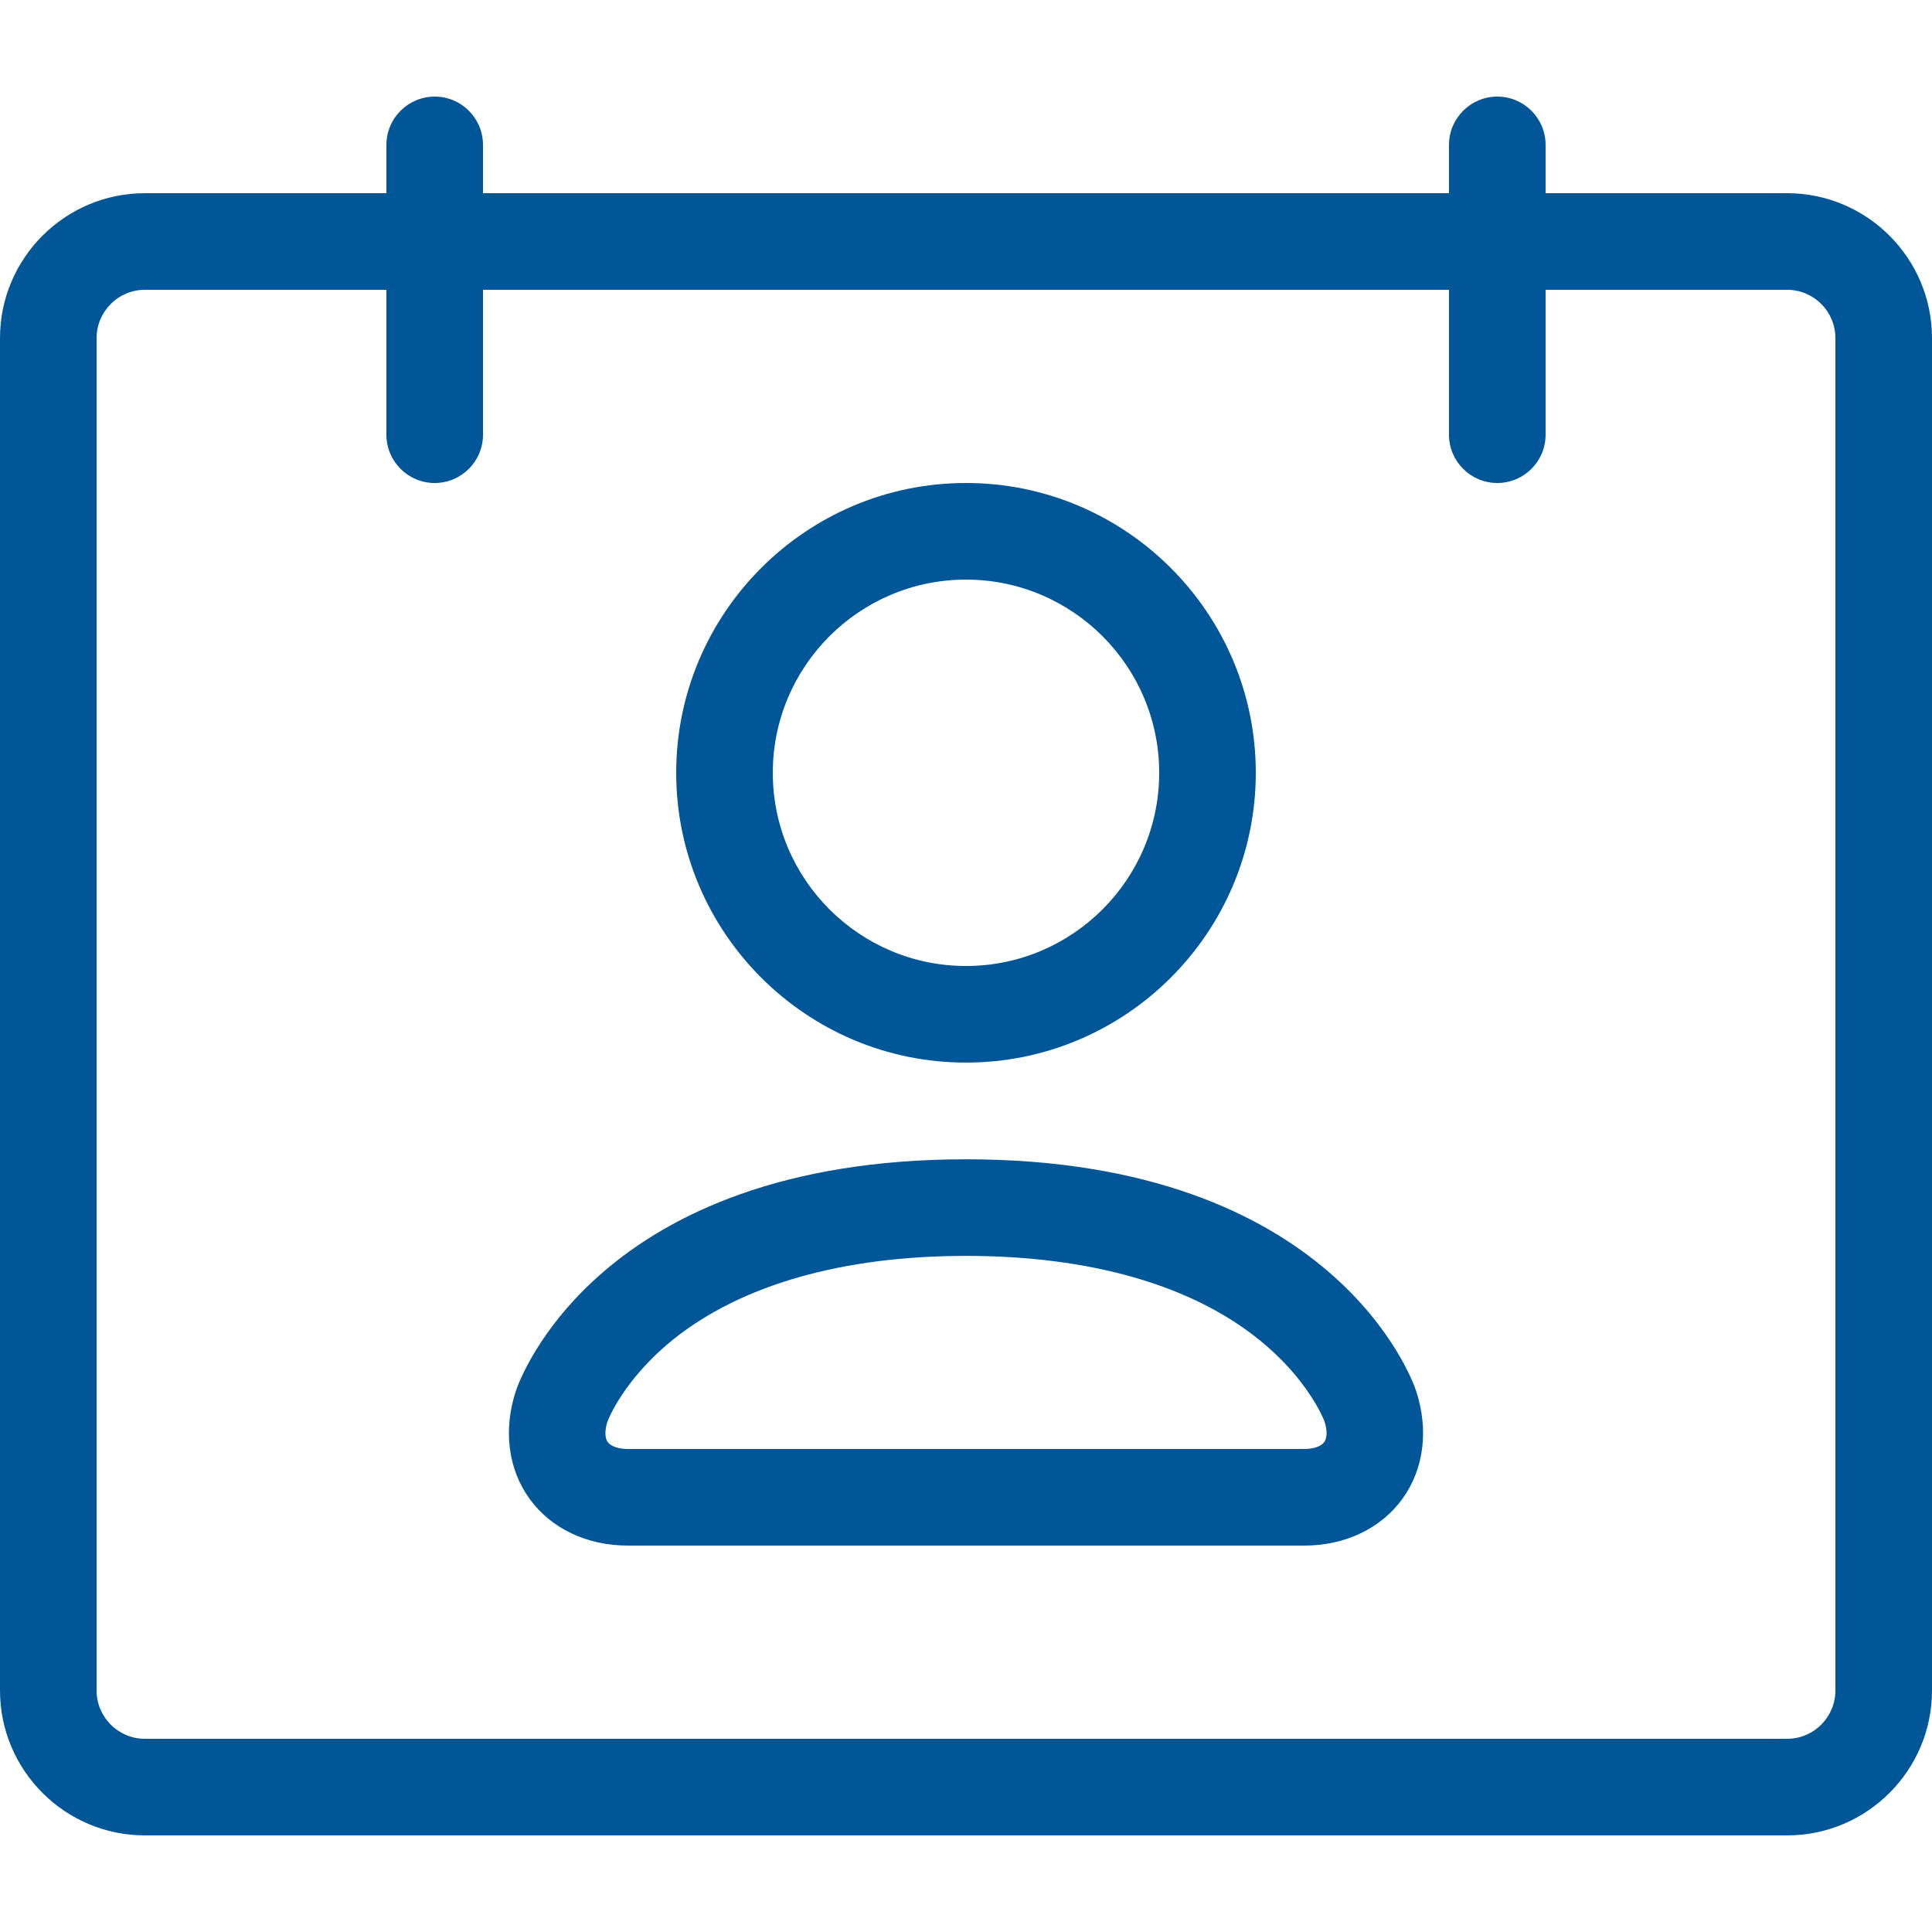
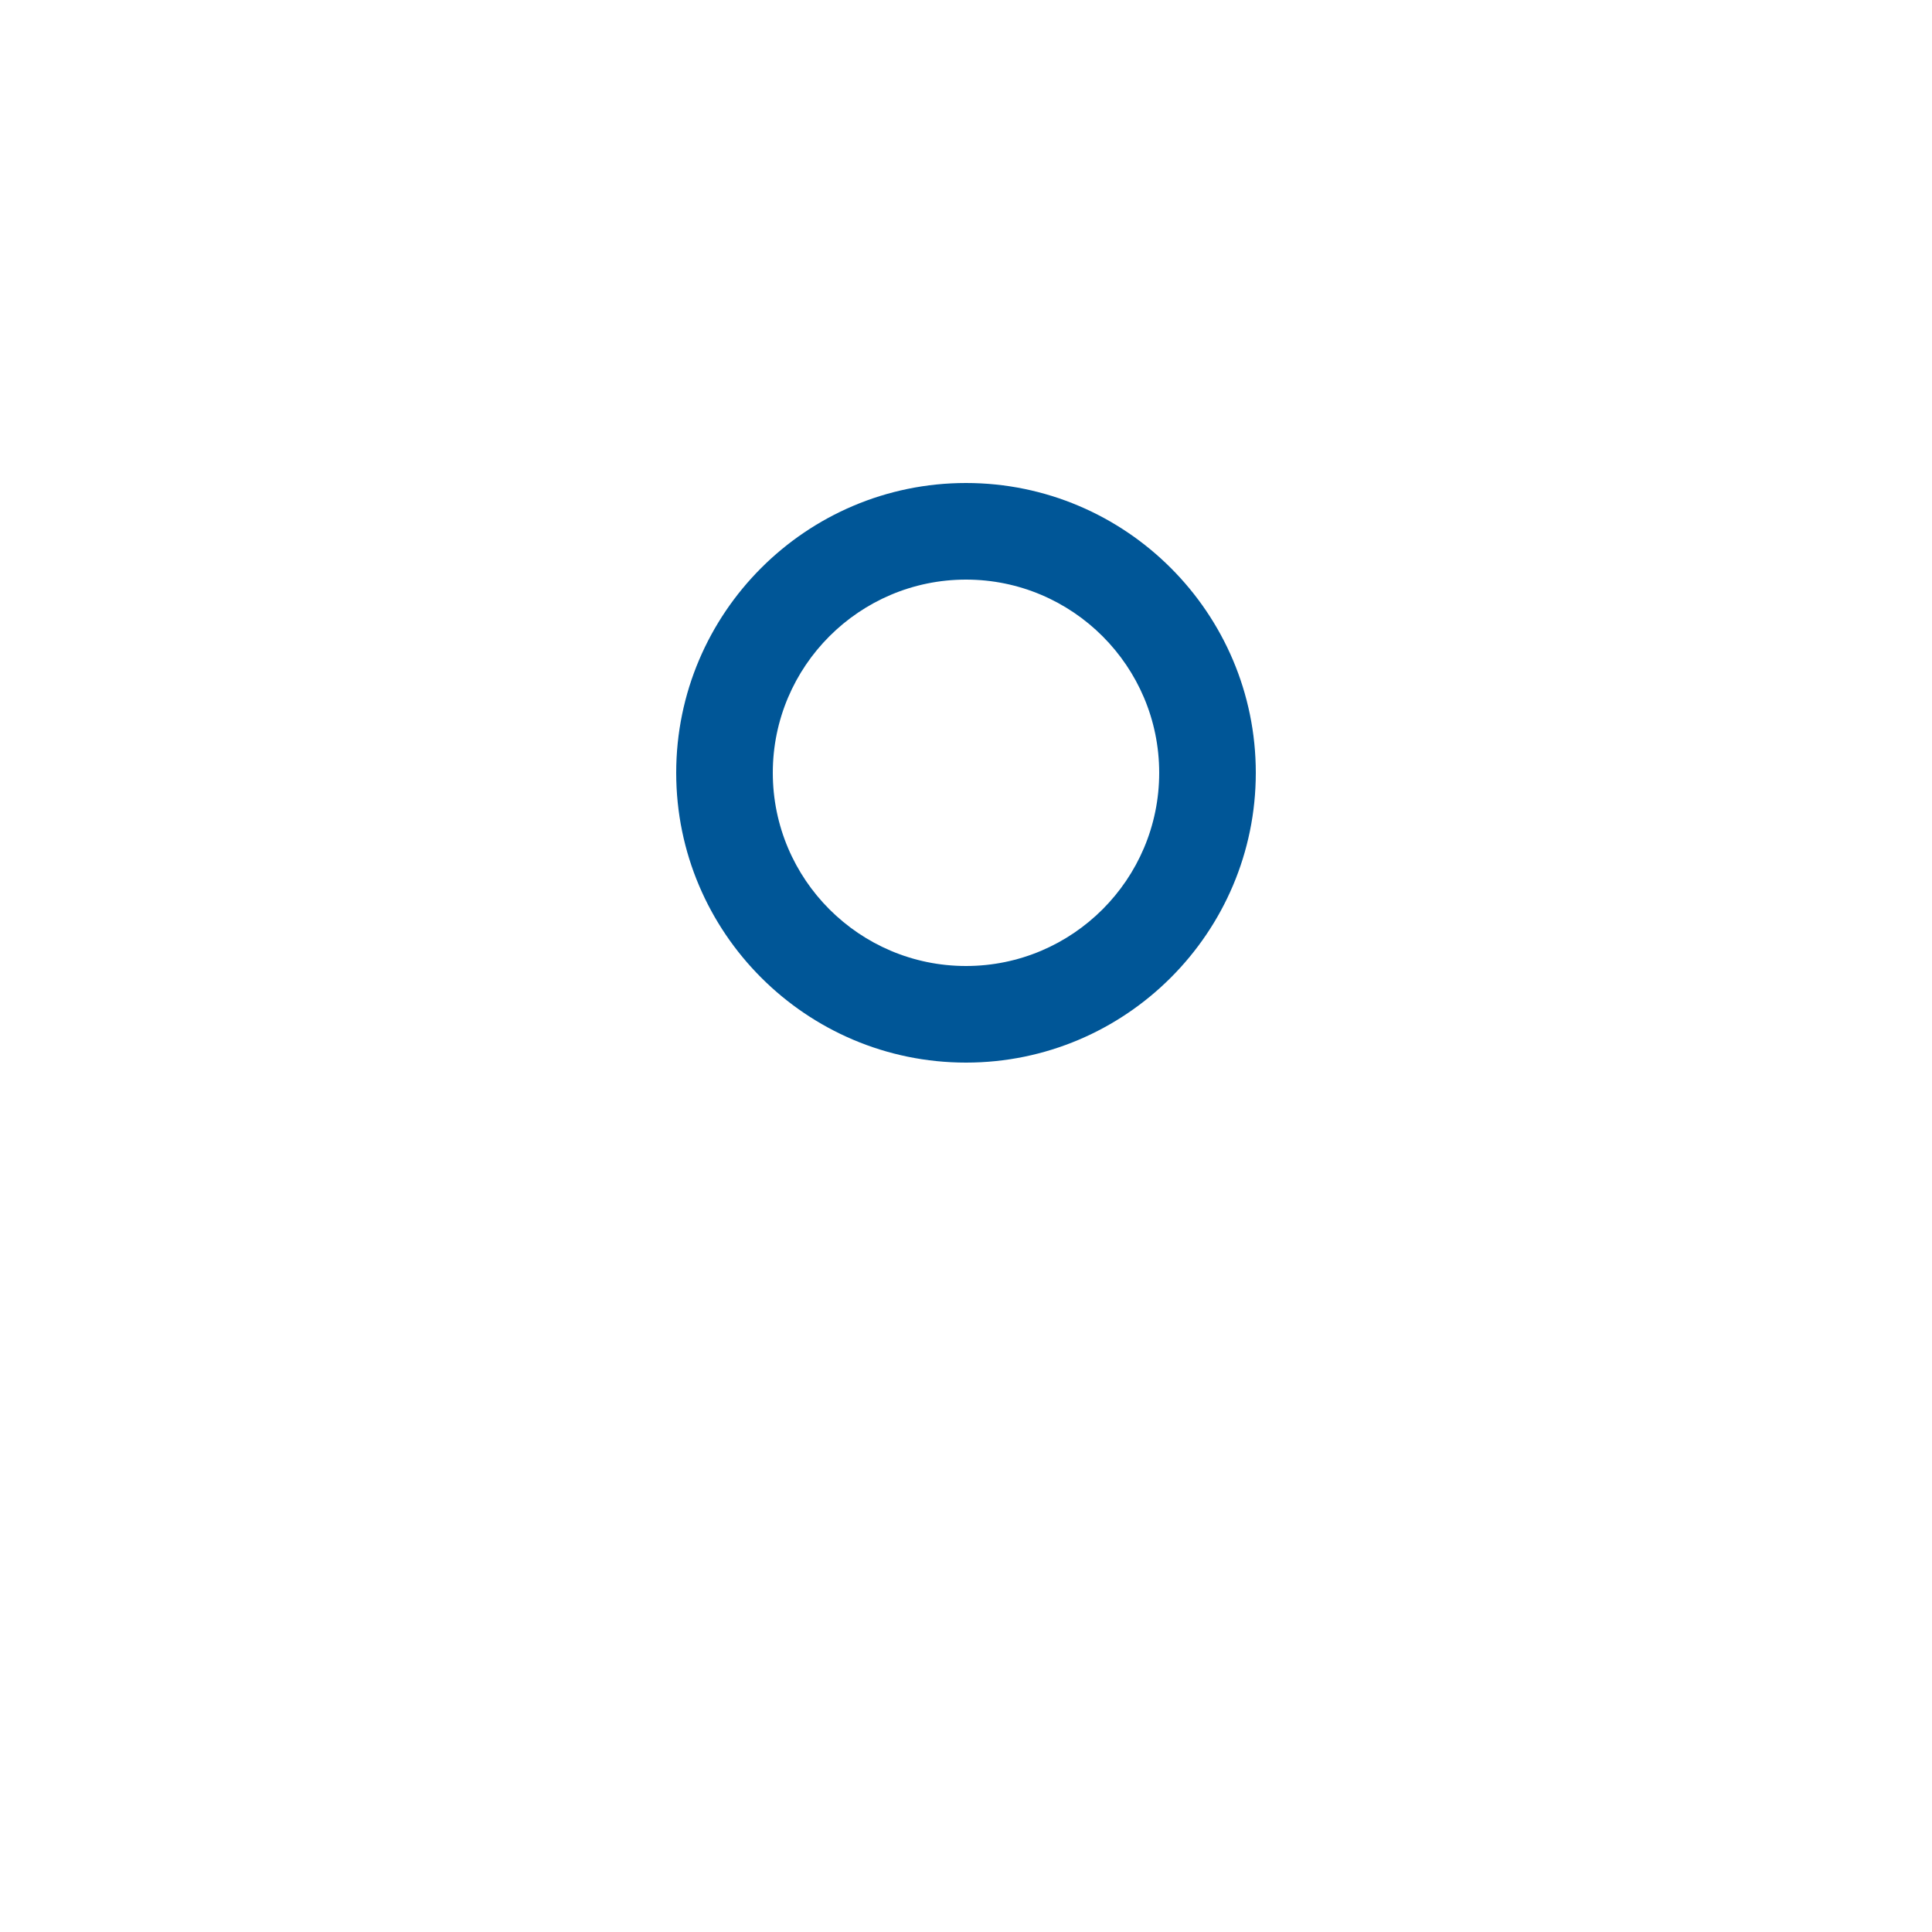
<svg xmlns="http://www.w3.org/2000/svg" version="1.1" width="20" height="20" viewBox="0 0 20 20">
-   <path d="M18.5 2h-2.5v-0.5c0-0.276-0.224-0.5-0.5-0.5s-0.5 0.224-0.5 0.5v0.5h-10v-0.5c0-0.276-0.224-0.5-0.5-0.5s-0.5 0.224-0.5 0.5v0.5h-2.5c-0.827 0-1.5 0.673-1.5 1.5v14c0 0.827 0.673 1.5 1.5 1.5h17c0.827 0 1.5-0.673 1.5-1.5v-14c0-0.827-0.673-1.5-1.5-1.5zM19 17.5c0 0.276-0.224 0.5-0.5 0.5h-17c-0.276 0-0.5-0.224-0.5-0.5v-14c0-0.276 0.224-0.5 0.5-0.5h2.5v1.5c0 0.276 0.224 0.5 0.5 0.5s0.5-0.224 0.5-0.5v-1.5h10v1.5c0 0.276 0.224 0.5 0.5 0.5s0.5-0.224 0.5-0.5v-1.5h2.5c0.276 0 0.5 0.224 0.5 0.5v14z" fill="#005697" />
  <path d="M10 11c-1.654 0-3-1.346-3-3s1.346-3 3-3 3 1.346 3 3c0 1.654-1.346 3-3 3zM10 6c-1.103 0-2 0.897-2 2s0.897 2 2 2 2-0.897 2-2-0.897-2-2-2z" fill="#005697" />
-   <path d="M13.5 16h-7c-0.425 0-0.796-0.177-1.019-0.486s-0.273-0.717-0.139-1.12c0.033-0.098 0.842-2.393 4.658-2.393s4.626 2.296 4.658 2.393c0.134 0.403 0.084 0.811-0.139 1.12s-0.594 0.486-1.019 0.486zM6.289 14.714c-0.030 0.091-0.029 0.172 0.003 0.215s0.11 0.071 0.208 0.071h7c0.098 0 0.176-0.027 0.208-0.071s0.033-0.124 0.003-0.215c-0.011-0.029-0.175-0.442-0.679-0.847-0.704-0.567-1.752-0.866-3.032-0.866s-2.327 0.3-3.032 0.866c-0.504 0.406-0.668 0.818-0.679 0.847z" fill="#005697" />
</svg>